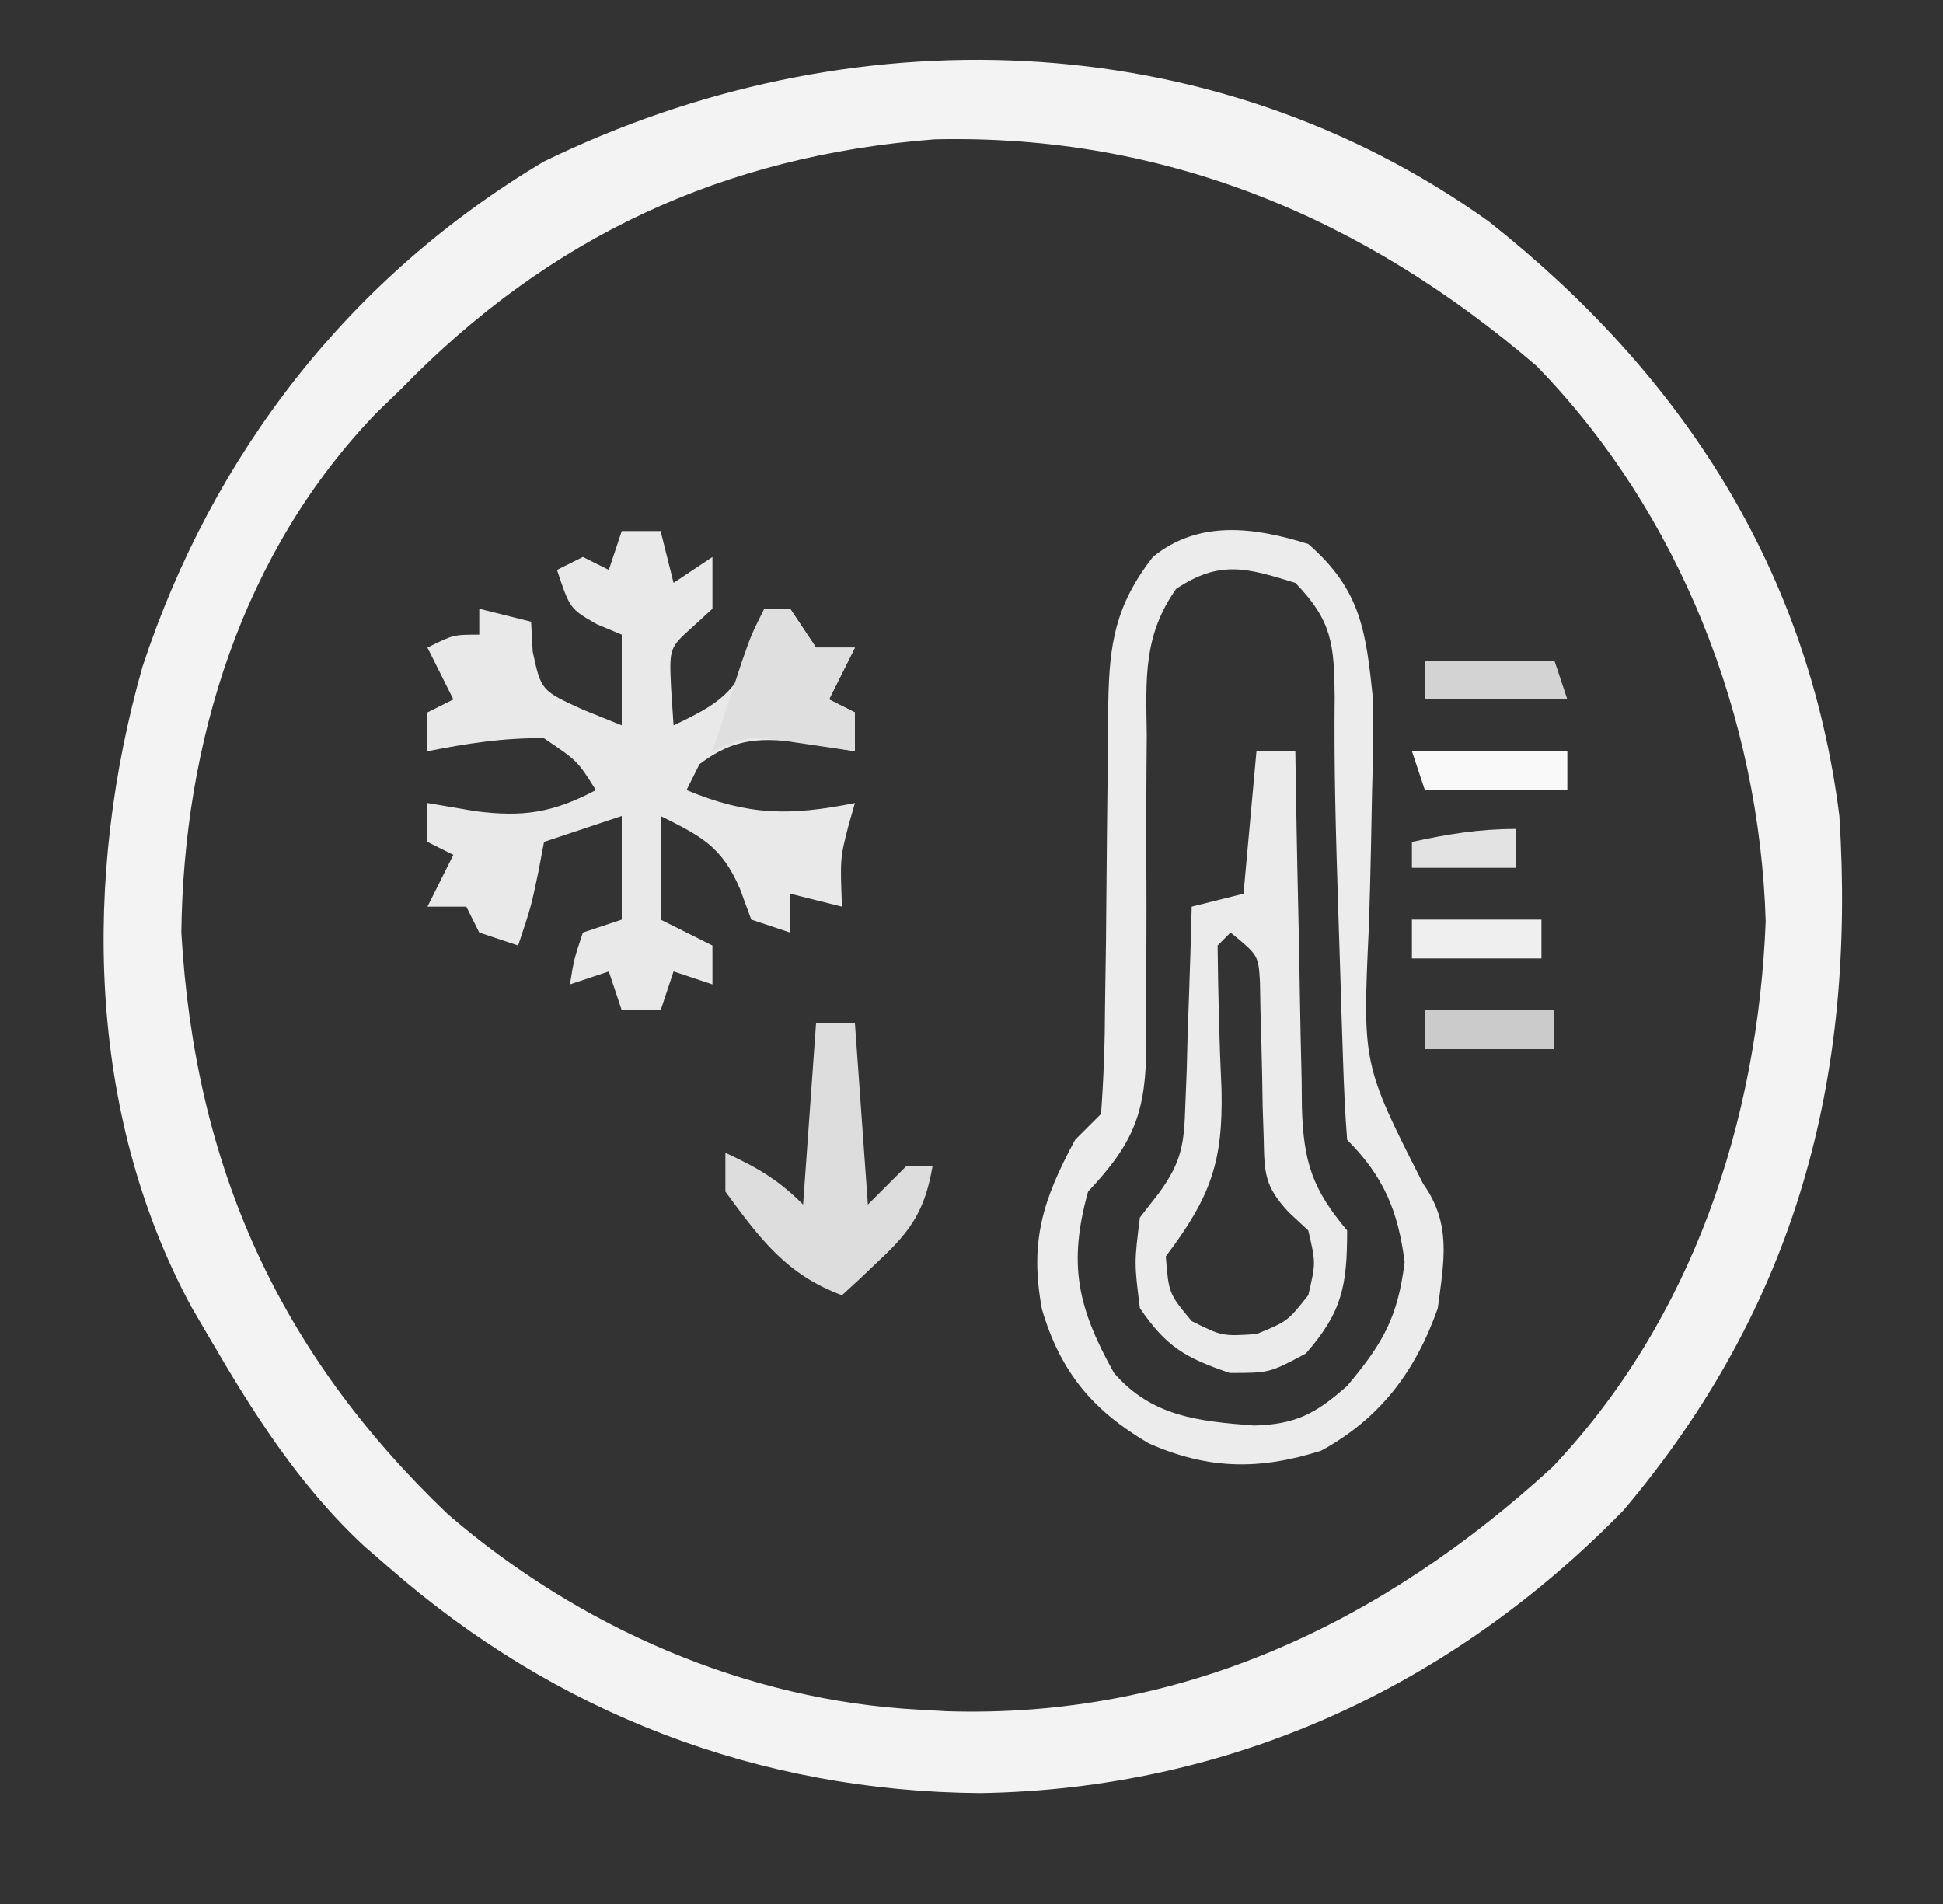
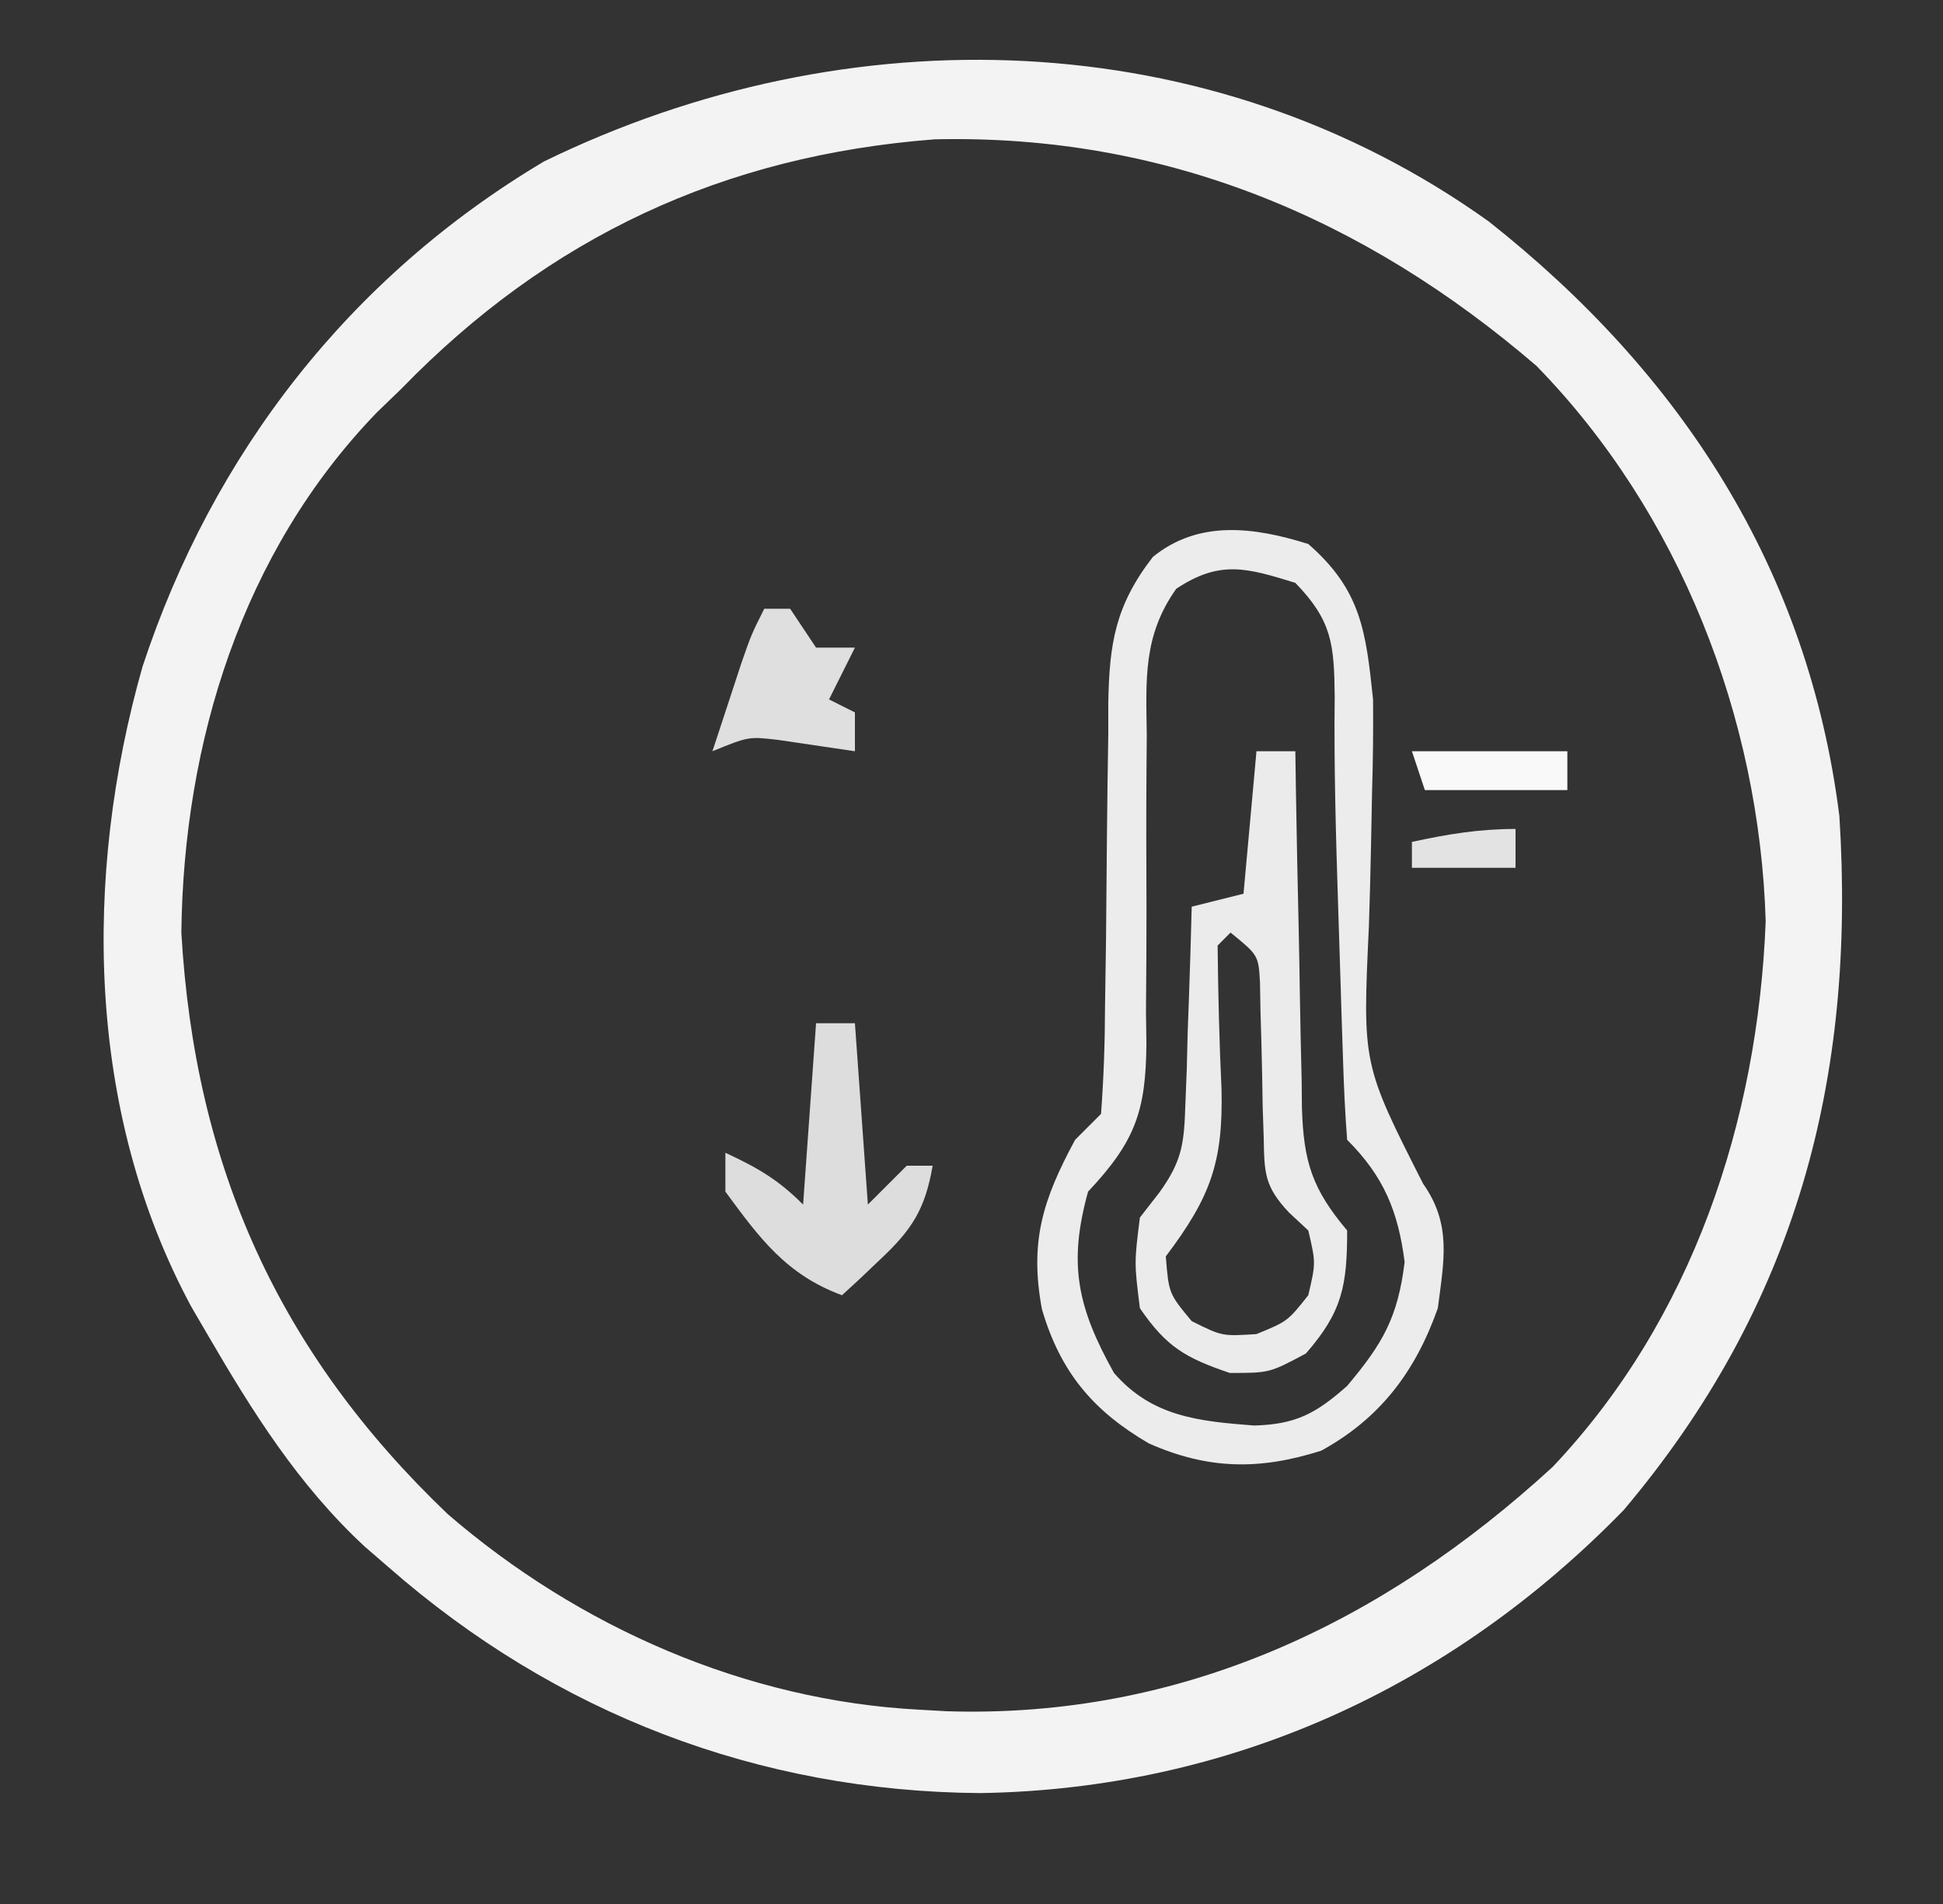
<svg xmlns="http://www.w3.org/2000/svg" version="1.1" width="150" height="147">
  <rect width="100%" height="100%" fill="#333333" stroke="none" />
  <path d="M0 0 C14.868 11.753 24.657 26.827 27.059 45.895 C28.347 66.131 23.752 83.67 10.406 99.484 C-2.947 113.193 -20.035 121.019 -39.254 121.332 C-56.371 121.209 -72.044 115.195 -84.941 103.895 C-85.864 103.096 -85.864 103.096 -86.805 102.281 C-91.923 97.526 -95.444 91.903 -98.941 85.895 C-99.345 85.202 -99.748 84.51 -100.164 83.797 C-108.296 68.74 -108.529 50.514 -103.938 34.363 C-98.514 17.897 -87.917 4.262 -72.941 -4.641 C-49.514 -16.08 -21.527 -15.409 0 0 Z M-83.941 12.895 C-84.576 13.508 -85.21 14.122 -85.863 14.754 C-96.254 25.512 -100.77 40.216 -100.941 54.895 C-99.898 72.946 -93.43 87.332 -80.371 99.797 C-70.278 108.511 -57.36 114.2 -43.941 114.895 C-43.263 114.933 -42.585 114.972 -41.887 115.012 C-23.773 115.592 -8.218 108.216 4.926 96.148 C15.711 84.751 20.766 69.459 21.371 54.02 C20.895 38.295 14.73 22.466 3.672 11.141 C-9.667 -0.324 -25.061 -6.759 -42.781 -6.348 C-59.093 -5.098 -72.56 1.185 -83.941 12.895 Z " fill="#F3F3F3" transform="translate(114.941,17.105)" />
-   <path d="M0 0 C0.99 0 1.98 0 3 0 C3.33 1.32 3.66 2.64 4 4 C4.99 3.34 5.98 2.68 7 2 C7 3.32 7 4.64 7 6 C6.505 6.454 6.01 6.907 5.5 7.375 C3.661 9.023 3.661 9.023 3.812 12.188 C3.874 13.116 3.936 14.044 4 15 C7.536 13.325 8.791 12.507 10.312 8.812 C10.539 7.884 10.766 6.956 11 6 C11.66 6 12.32 6 13 6 C13.99 7.485 13.99 7.485 15 9 C15.99 9 16.98 9 18 9 C17.34 10.32 16.68 11.64 16 13 C16.66 13.33 17.32 13.66 18 14 C18 14.99 18 15.98 18 17 C16.144 16.691 16.144 16.691 14.25 16.375 C10.893 15.953 8.805 15.868 6 18 C5.67 18.66 5.34 19.32 5 20 C9.761 21.974 12.965 22.007 18 21 C17.835 21.578 17.67 22.155 17.5 22.75 C16.855 25.267 16.855 25.267 17 29 C15.68 28.67 14.36 28.34 13 28 C13 28.99 13 29.98 13 31 C12.01 30.67 11.02 30.34 10 30 C9.567 28.824 9.567 28.824 9.125 27.625 C7.718 24.343 6.132 23.566 3 22 C3 24.64 3 27.28 3 30 C4.32 30.66 5.64 31.32 7 32 C7 32.99 7 33.98 7 35 C5.515 34.505 5.515 34.505 4 34 C3.67 34.99 3.34 35.98 3 37 C2.01 37 1.02 37 0 37 C-0.495 35.515 -0.495 35.515 -1 34 C-2.485 34.495 -2.485 34.495 -4 35 C-3.688 33.062 -3.688 33.062 -3 31 C-2.01 30.67 -1.02 30.34 0 30 C0 27.36 0 24.72 0 22 C-1.98 22.66 -3.96 23.32 -6 24 C-6.217 25.145 -6.217 25.145 -6.438 26.312 C-7 29 -7 29 -8 32 C-8.99 31.67 -9.98 31.34 -11 31 C-11.33 30.34 -11.66 29.68 -12 29 C-12.99 29 -13.98 29 -15 29 C-14.34 27.68 -13.68 26.36 -13 25 C-13.66 24.67 -14.32 24.34 -15 24 C-15 23.01 -15 22.02 -15 21 C-13.175 21.309 -13.175 21.309 -11.312 21.625 C-7.652 22.1 -5.324 21.766 -2 20 C-3.409 17.751 -3.409 17.751 -6 16 C-9.076 15.942 -11.987 16.408 -15 17 C-15 16.01 -15 15.02 -15 14 C-14.34 13.67 -13.68 13.34 -13 13 C-13.66 11.68 -14.32 10.36 -15 9 C-13 8 -13 8 -11 8 C-11 7.34 -11 6.68 -11 6 C-9.68 6.33 -8.36 6.66 -7 7 C-6.938 8.145 -6.938 8.145 -6.875 9.312 C-6.222 12.324 -6.222 12.324 -2.938 13.812 C-1.968 14.204 -0.999 14.596 0 15 C0 12.69 0 10.38 0 8 C-0.639 7.732 -1.279 7.464 -1.938 7.188 C-4 6 -4 6 -5 3 C-4.34 2.67 -3.68 2.34 -3 2 C-2.34 2.33 -1.68 2.66 -1 3 C-0.67 2.01 -0.34 1.02 0 0 Z " fill="#E9E9E9" transform="translate(48,41)" />
  <path d="M0 0 C4.091 3.566 4.448 6.762 5 12 C5.023 14.395 4.995 16.79 4.922 19.184 C4.895 20.537 4.869 21.891 4.844 23.244 C4.801 25.342 4.75 27.439 4.678 29.536 C4.182 40.16 4.182 40.16 8.866 49.394 C11.075 52.523 10.477 55.302 10 59 C8.281 63.87 5.564 67.5 1 70 C-3.759 71.516 -7.733 71.467 -12.312 69.438 C-16.612 66.928 -19.137 63.941 -20.562 59.082 C-21.531 53.864 -20.499 50.627 -18 46 C-17.34 45.34 -16.68 44.68 -16 44 C-15.791 41.193 -15.699 38.477 -15.691 35.668 C-15.666 33.965 -15.641 32.263 -15.615 30.561 C-15.587 27.875 -15.563 25.189 -15.544 22.503 C-15.522 19.912 -15.483 17.321 -15.441 14.73 C-15.441 13.931 -15.441 13.132 -15.441 12.309 C-15.36 7.713 -14.914 4.768 -12 1 C-8.455 -1.888 -4.153 -1.305 0 0 Z M-10.193 3.457 C-12.766 7.078 -12.528 10.47 -12.469 14.746 C-12.476 15.594 -12.483 16.442 -12.49 17.316 C-12.52 20.938 -12.503 24.558 -12.491 28.18 C-12.488 30.827 -12.509 33.474 -12.531 36.121 C-12.52 36.936 -12.509 37.751 -12.497 38.59 C-12.543 43.764 -13.336 46.107 -17 50 C-18.556 55.601 -17.816 58.951 -15 64 C-12.07 67.381 -8.462 67.729 -4.18 68.059 C-0.957 67.972 0.597 67.128 3 65 C5.76 61.718 6.912 59.714 7.438 55.438 C6.937 51.509 5.822 48.822 3 46 C2.841 43.962 2.749 41.918 2.684 39.875 C2.642 38.61 2.6 37.346 2.557 36.043 C2.537 35.378 2.517 34.714 2.497 34.029 C2.439 32.036 2.373 30.043 2.307 28.051 C2.133 22.614 1.975 17.19 2.039 11.75 C1.997 7.704 1.821 5.912 -1 3 C-4.758 1.838 -6.829 1.222 -10.193 3.457 Z " fill="#ECECEC" transform="translate(101,42)" />
  <path d="M0 0 C0.99 0 1.98 0 3 0 C3.015 0.979 3.029 1.957 3.044 2.966 C3.102 6.604 3.179 10.242 3.262 13.879 C3.296 15.453 3.324 17.026 3.346 18.599 C3.38 20.863 3.432 23.127 3.488 25.391 C3.495 26.092 3.501 26.793 3.508 27.515 C3.634 31.723 4.315 33.811 7 37 C7 41.251 6.632 43.278 3.812 46.5 C1 48 1 48 -2.062 48 C-5.49 46.833 -6.951 45.995 -9 43 C-9.438 39.5 -9.438 39.5 -9 36 C-8.507 35.366 -8.013 34.732 -7.505 34.079 C-5.718 31.611 -5.585 30.249 -5.488 27.234 C-5.435 25.9 -5.435 25.9 -5.381 24.539 C-5.358 23.619 -5.336 22.698 -5.312 21.75 C-5.278 20.814 -5.244 19.878 -5.209 18.914 C-5.127 16.609 -5.057 14.305 -5 12 C-3.68 11.67 -2.36 11.34 -1 11 C-0.67 7.37 -0.34 3.74 0 0 Z M-2 14 C-2.33 14.33 -2.66 14.66 -3 15 C-2.958 18.712 -2.873 22.415 -2.697 26.123 C-2.574 31.714 -3.537 34.419 -7 39 C-6.769 41.869 -6.769 41.869 -5 44 C-2.651 45.17 -2.651 45.17 0 45 C2.404 44.01 2.404 44.01 4 42 C4.583 39.5 4.583 39.5 4 37 C3.505 36.539 3.01 36.078 2.5 35.604 C0.61 33.583 0.609 32.569 0.559 29.84 C0.532 29.046 0.506 28.253 0.479 27.436 C0.458 26.199 0.458 26.199 0.438 24.938 C0.403 23.301 0.361 21.664 0.309 20.027 C0.296 19.303 0.284 18.578 0.271 17.832 C0.149 15.752 0.149 15.752 -2 14 Z " fill="#EBEBEB" transform="translate(97,58)" />
  <path d="M0 0 C0.99 0 1.98 0 3 0 C3.33 4.62 3.66 9.24 4 14 C4.99 13.01 5.98 12.02 7 11 C7.66 11 8.32 11 9 11 C8.424 14.353 7.407 15.938 4.938 18.25 C4.39 18.771 3.842 19.292 3.277 19.828 C2.856 20.215 2.434 20.602 2 21 C-2.299 19.408 -4.35 16.607 -7 13 C-7 12.01 -7 11.02 -7 10 C-4.532 11.152 -2.952 12.048 -1 14 C-0.67 9.38 -0.34 4.76 0 0 Z " fill="#DDDDDD" transform="translate(63,79)" />
  <path d="M0 0 C0.66 0 1.32 0 2 0 C2.66 0.99 3.32 1.98 4 3 C4.99 3 5.98 3 7 3 C6.34 4.32 5.68 5.64 5 7 C5.66 7.33 6.32 7.66 7 8 C7 8.99 7 9.98 7 11 C5.014 10.707 3.029 10.414 1.043 10.121 C-1.203 9.861 -1.203 9.861 -4 11 C-3.523 9.541 -3.043 8.083 -2.562 6.625 C-2.296 5.813 -2.029 5.001 -1.754 4.164 C-1 2 -1 2 0 0 Z " fill="#DFDFDF" transform="translate(59,47)" />
  <path d="M0 0 C3.96 0 7.92 0 12 0 C12 0.99 12 1.98 12 3 C8.37 3 4.74 3 1 3 C0.67 2.01 0.34 1.02 0 0 Z " fill="#F9F9F9" transform="translate(109,58)" />
-   <path d="M0 0 C3.3 0 6.6 0 10 0 C10.33 0.99 10.66 1.98 11 3 C7.37 3 3.74 3 0 3 C0 2.01 0 1.02 0 0 Z " fill="#D3D3D3" transform="translate(110,51)" />
-   <path d="M0 0 C3.3 0 6.6 0 10 0 C10 0.99 10 1.98 10 3 C6.7 3 3.4 3 0 3 C0 2.01 0 1.02 0 0 Z " fill="#CBCBCB" transform="translate(110,78)" />
-   <path d="M0 0 C3.3 0 6.6 0 10 0 C10 0.99 10 1.98 10 3 C6.7 3 3.4 3 0 3 C0 2.01 0 1.02 0 0 Z " fill="#EFEFEF" transform="translate(109,71)" />
  <path d="M0 0 C0 0.99 0 1.98 0 3 C-2.64 3 -5.28 3 -8 3 C-8 2.34 -8 1.68 -8 1 C-5.237 0.403 -2.84 0 0 0 Z " fill="#E3E3E3" transform="translate(117,64)" />
</svg>